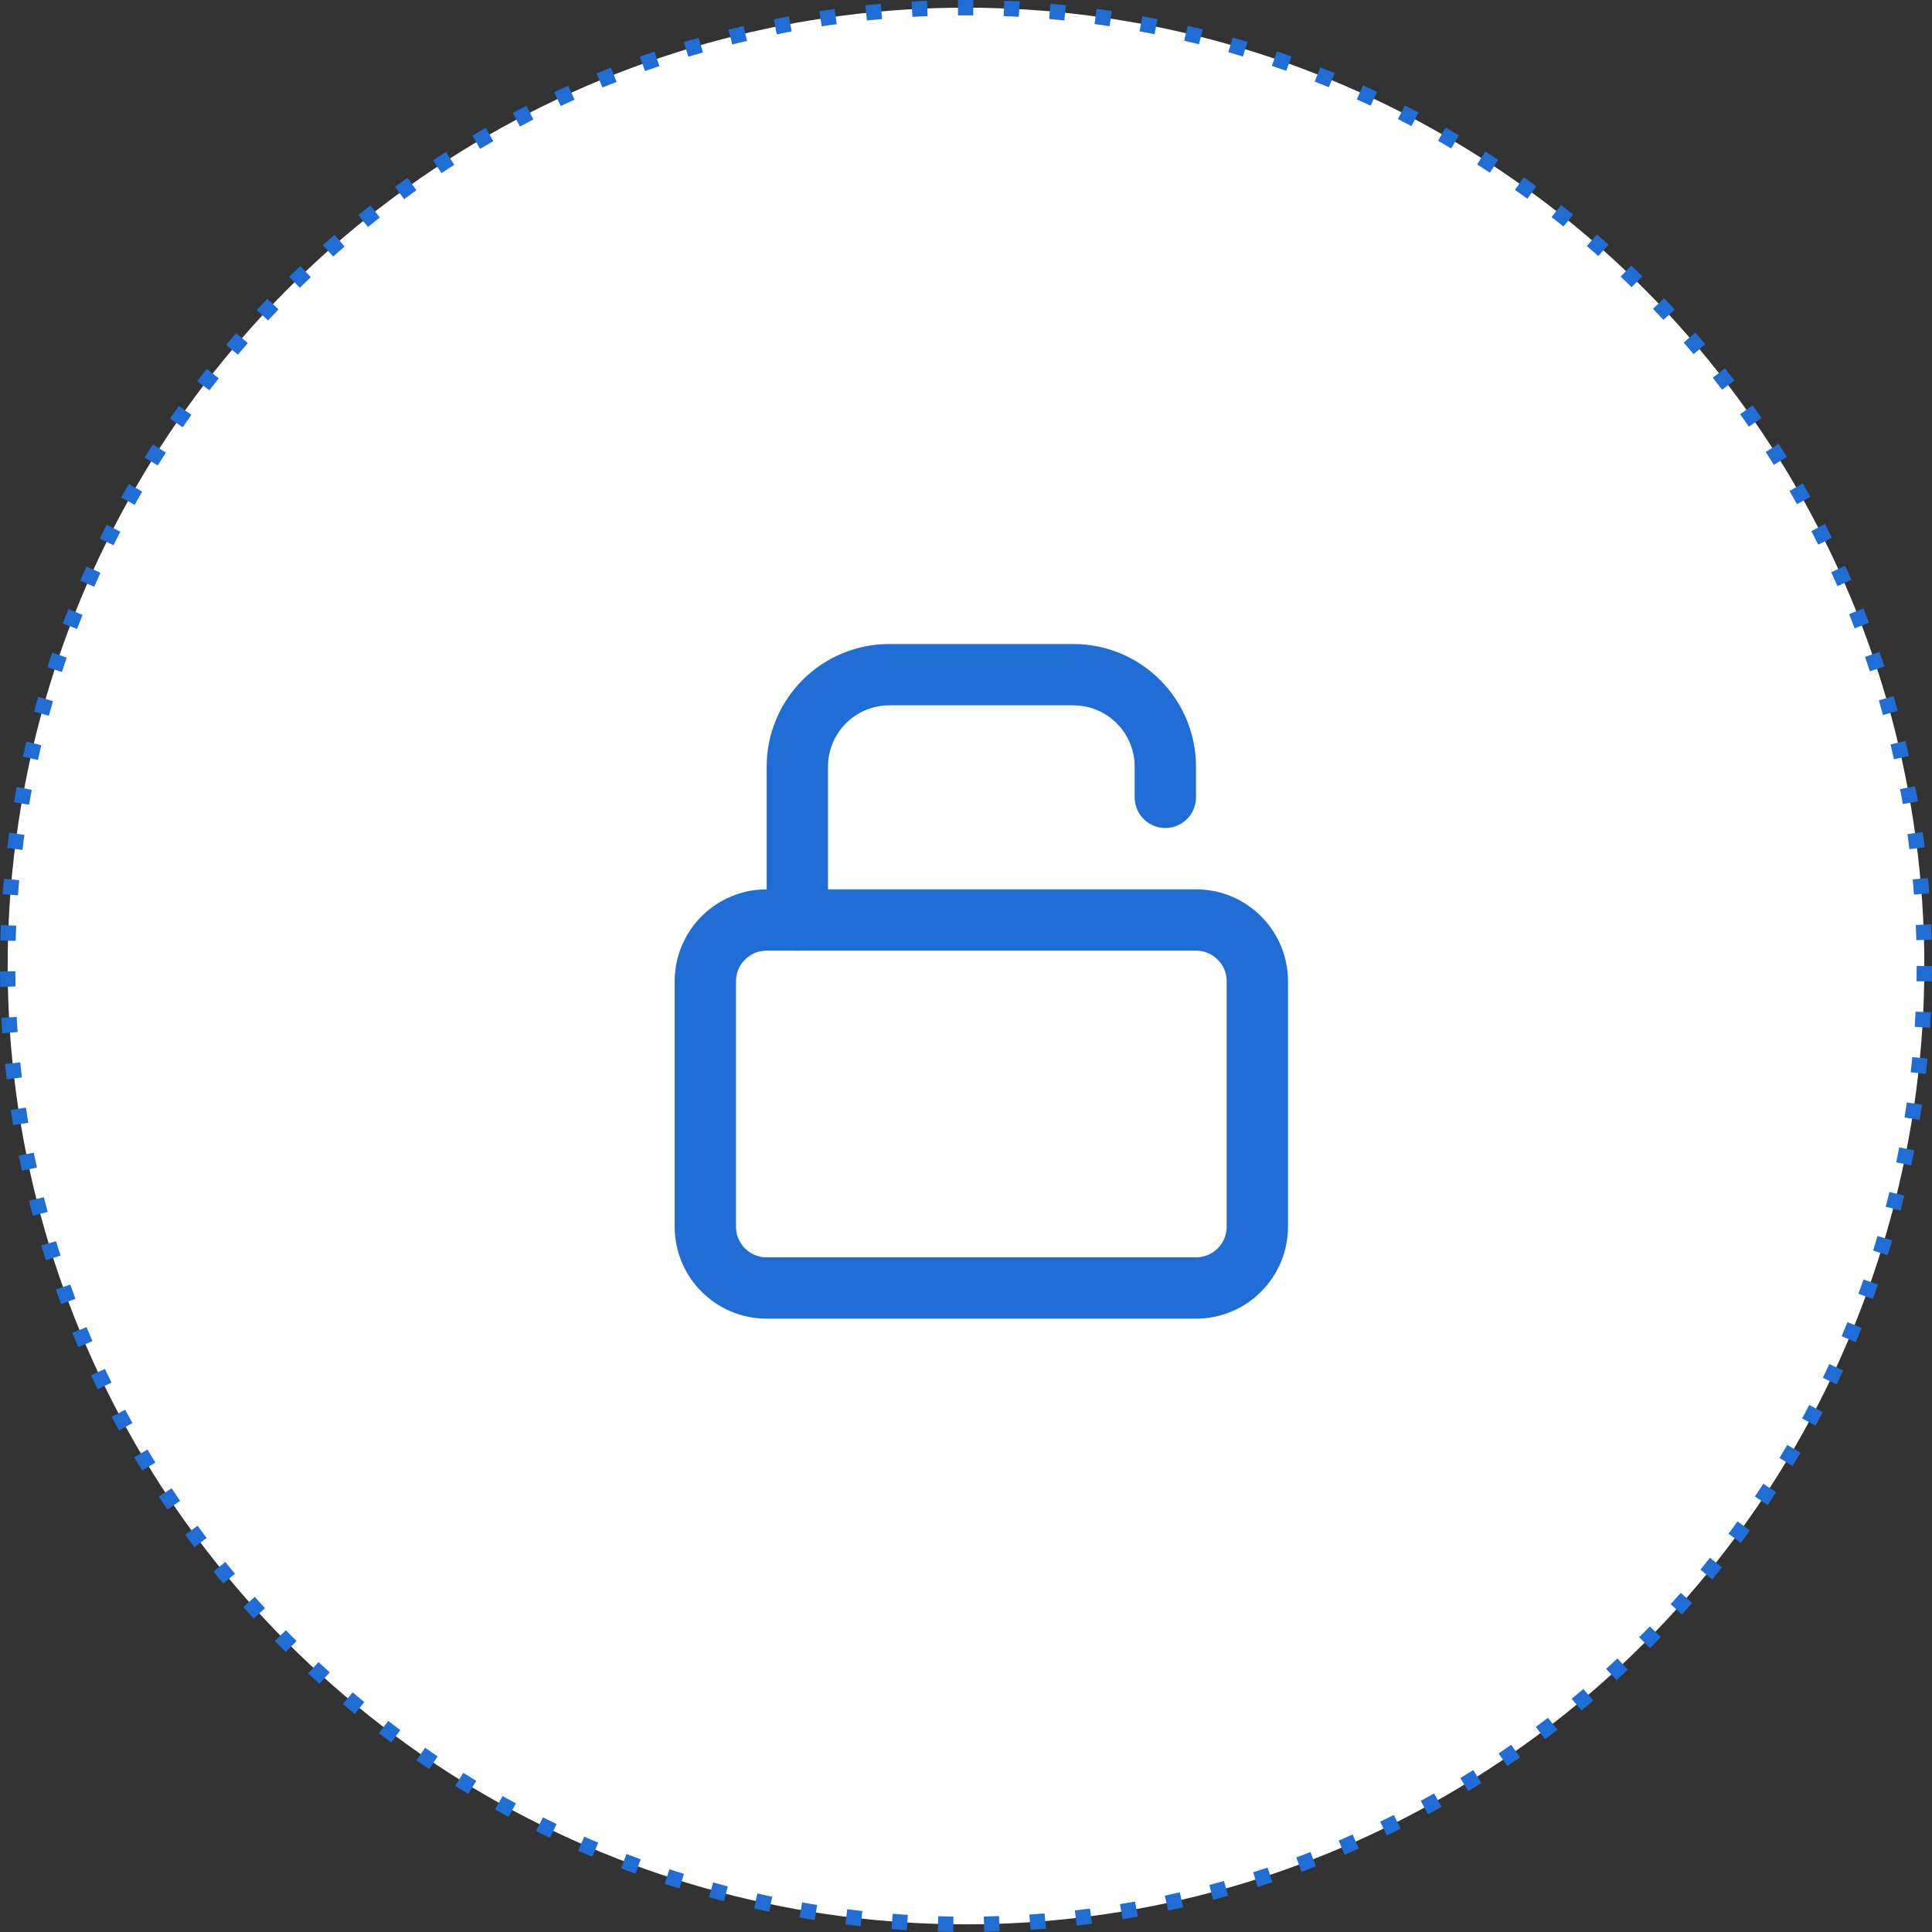
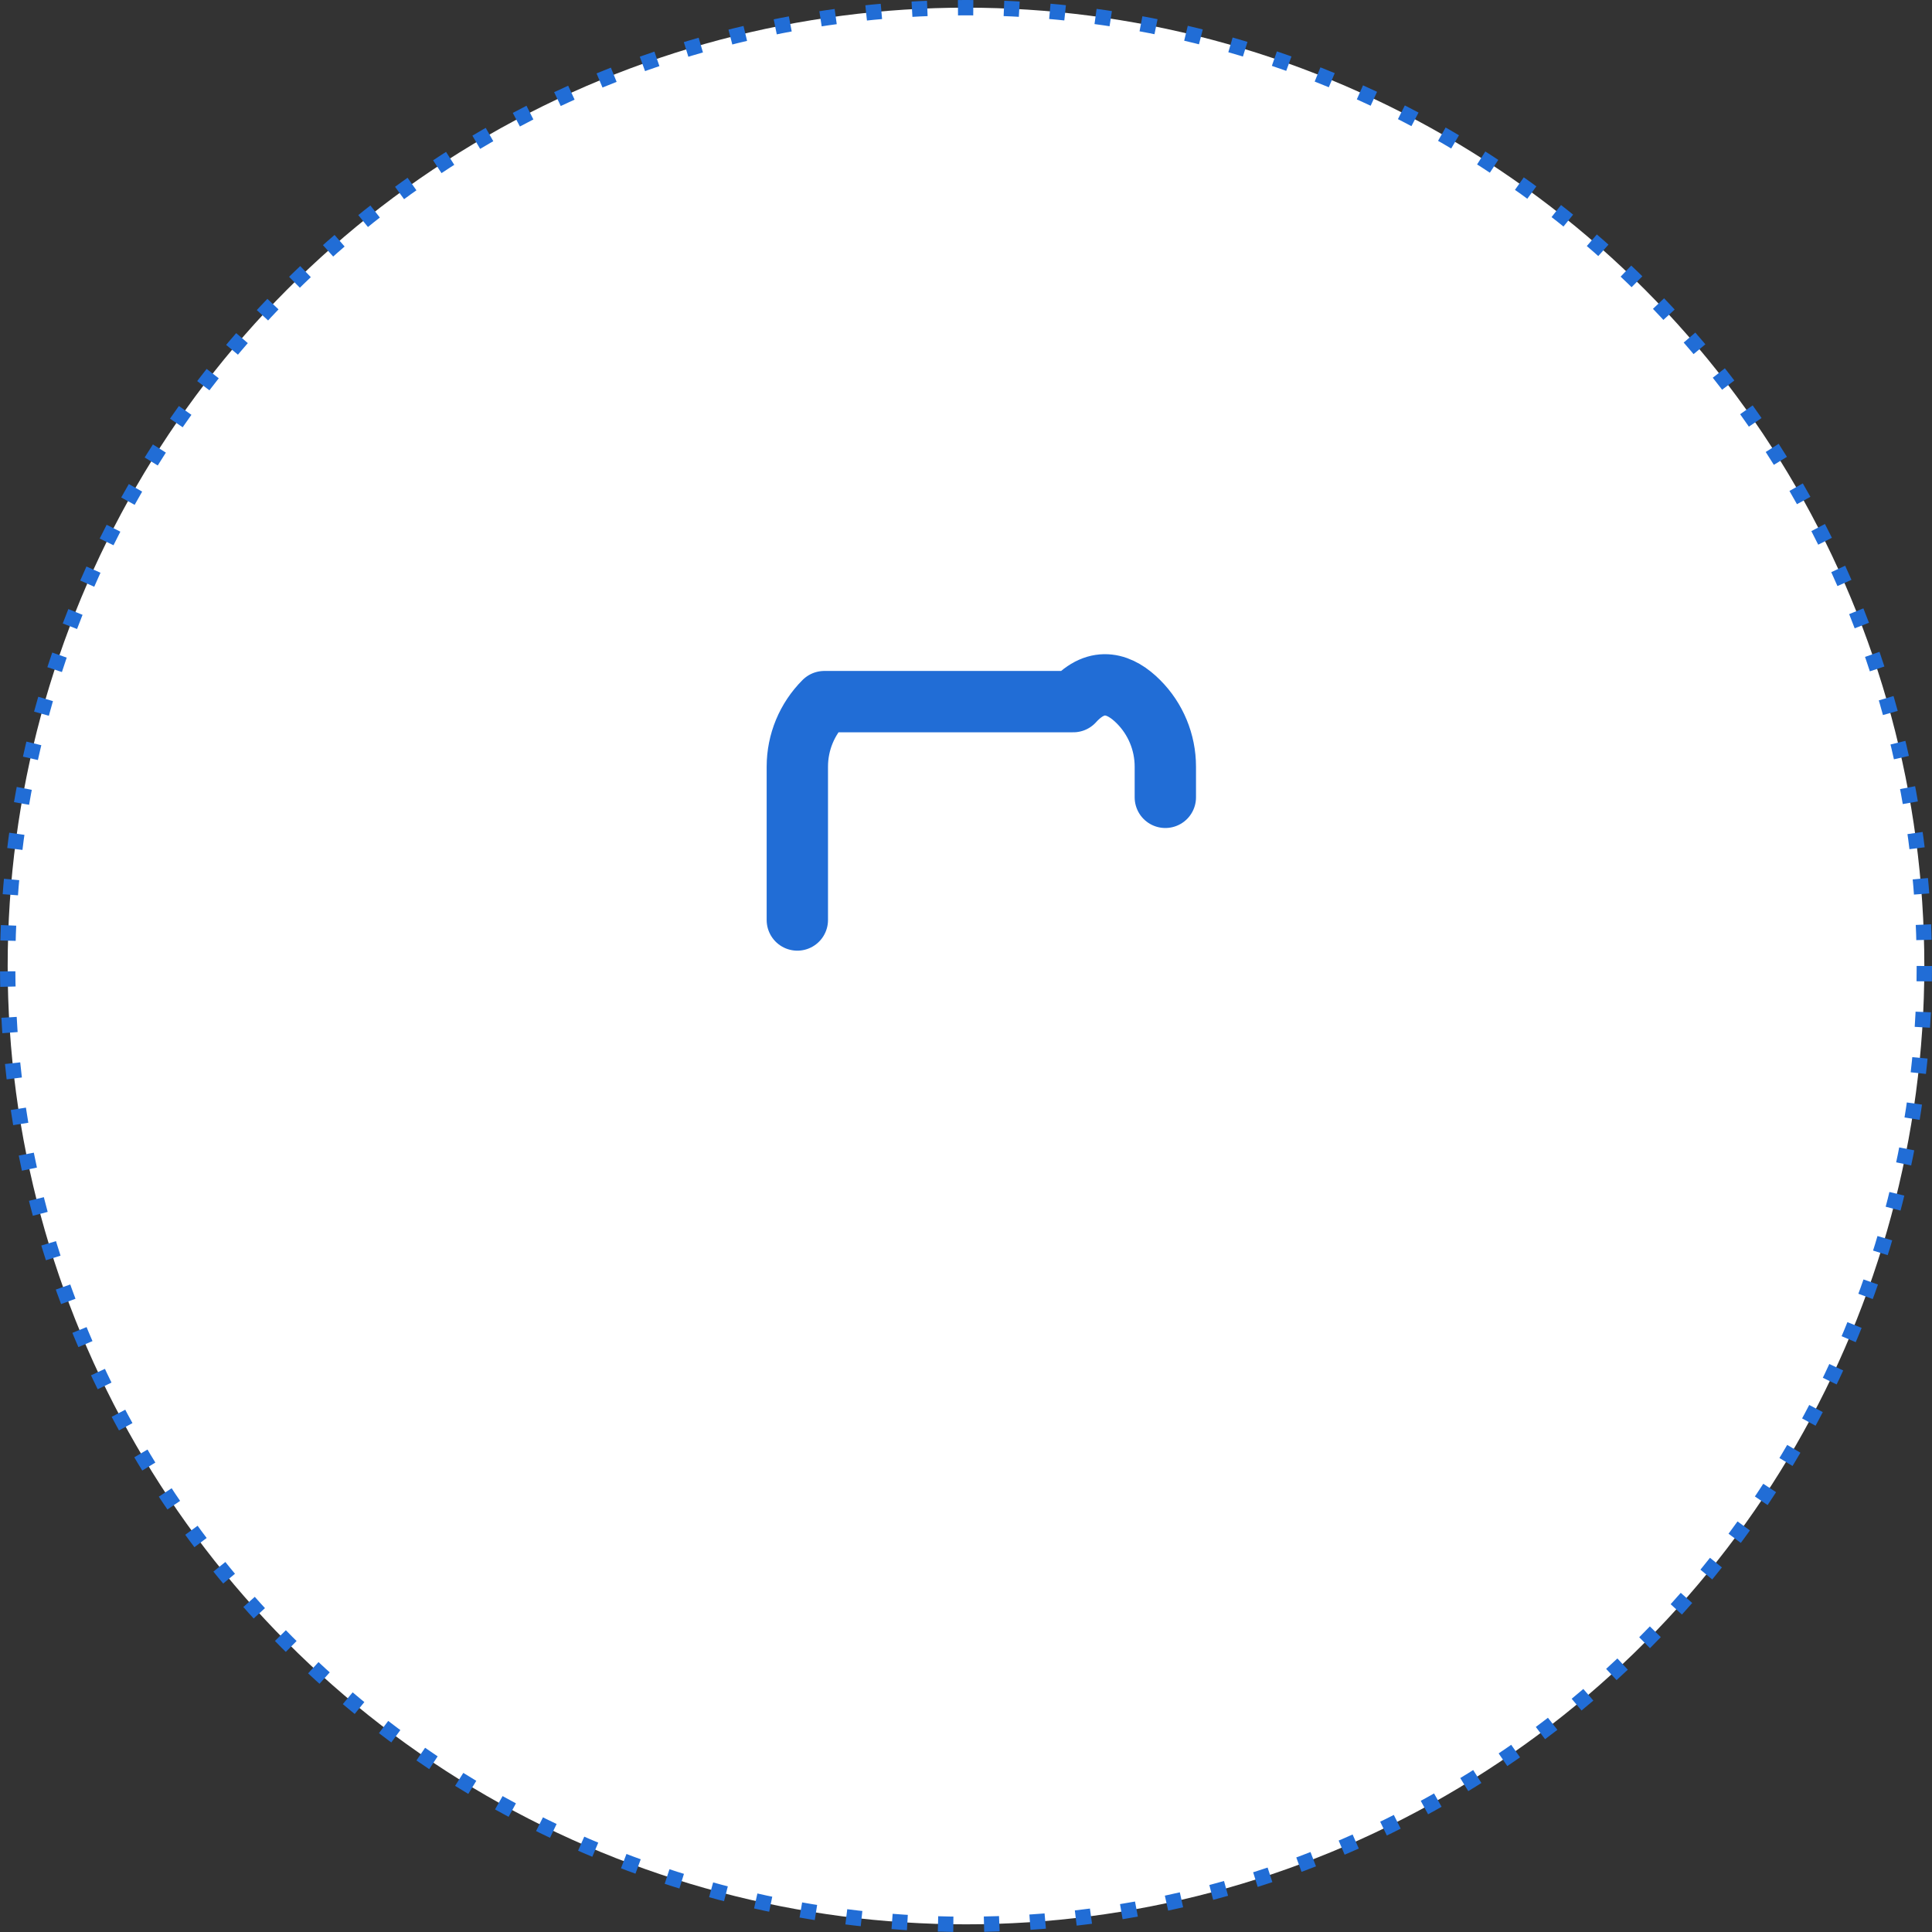
<svg xmlns="http://www.w3.org/2000/svg" width="63" height="63" viewBox="0 0 63 63" fill="none">
  <rect x="0" y="0" width="63" height="63" fill="#333333" stroke="none" />
  <circle cx="31.5" cy="31.5" r="31.25" fill="white" stroke="#216DD6" stroke-width="0.5" stroke-dasharray="0.5 1" />
-   <path d="M39 30H25C23.895 30 23 30.895 23 32V40C23 41.105 23.895 42 25 42H39C40.105 42 41 41.105 41 40V32C41 30.895 40.105 30 39 30Z" stroke="#216DD6" stroke-width="2" stroke-linecap="round" stroke-linejoin="round" />
-   <path d="M26 30V25C26 24.204 26.316 23.441 26.879 22.879C27.441 22.316 28.204 22 29 22H35C35.796 22 36.559 22.316 37.121 22.879C37.684 23.441 38 24.204 38 25V26" stroke="#216DD6" stroke-width="2" stroke-linecap="round" stroke-linejoin="round" />
+   <path d="M26 30V25C26 24.204 26.316 23.441 26.879 22.879H35C35.796 22 36.559 22.316 37.121 22.879C37.684 23.441 38 24.204 38 25V26" stroke="#216DD6" stroke-width="2" stroke-linecap="round" stroke-linejoin="round" />
</svg>